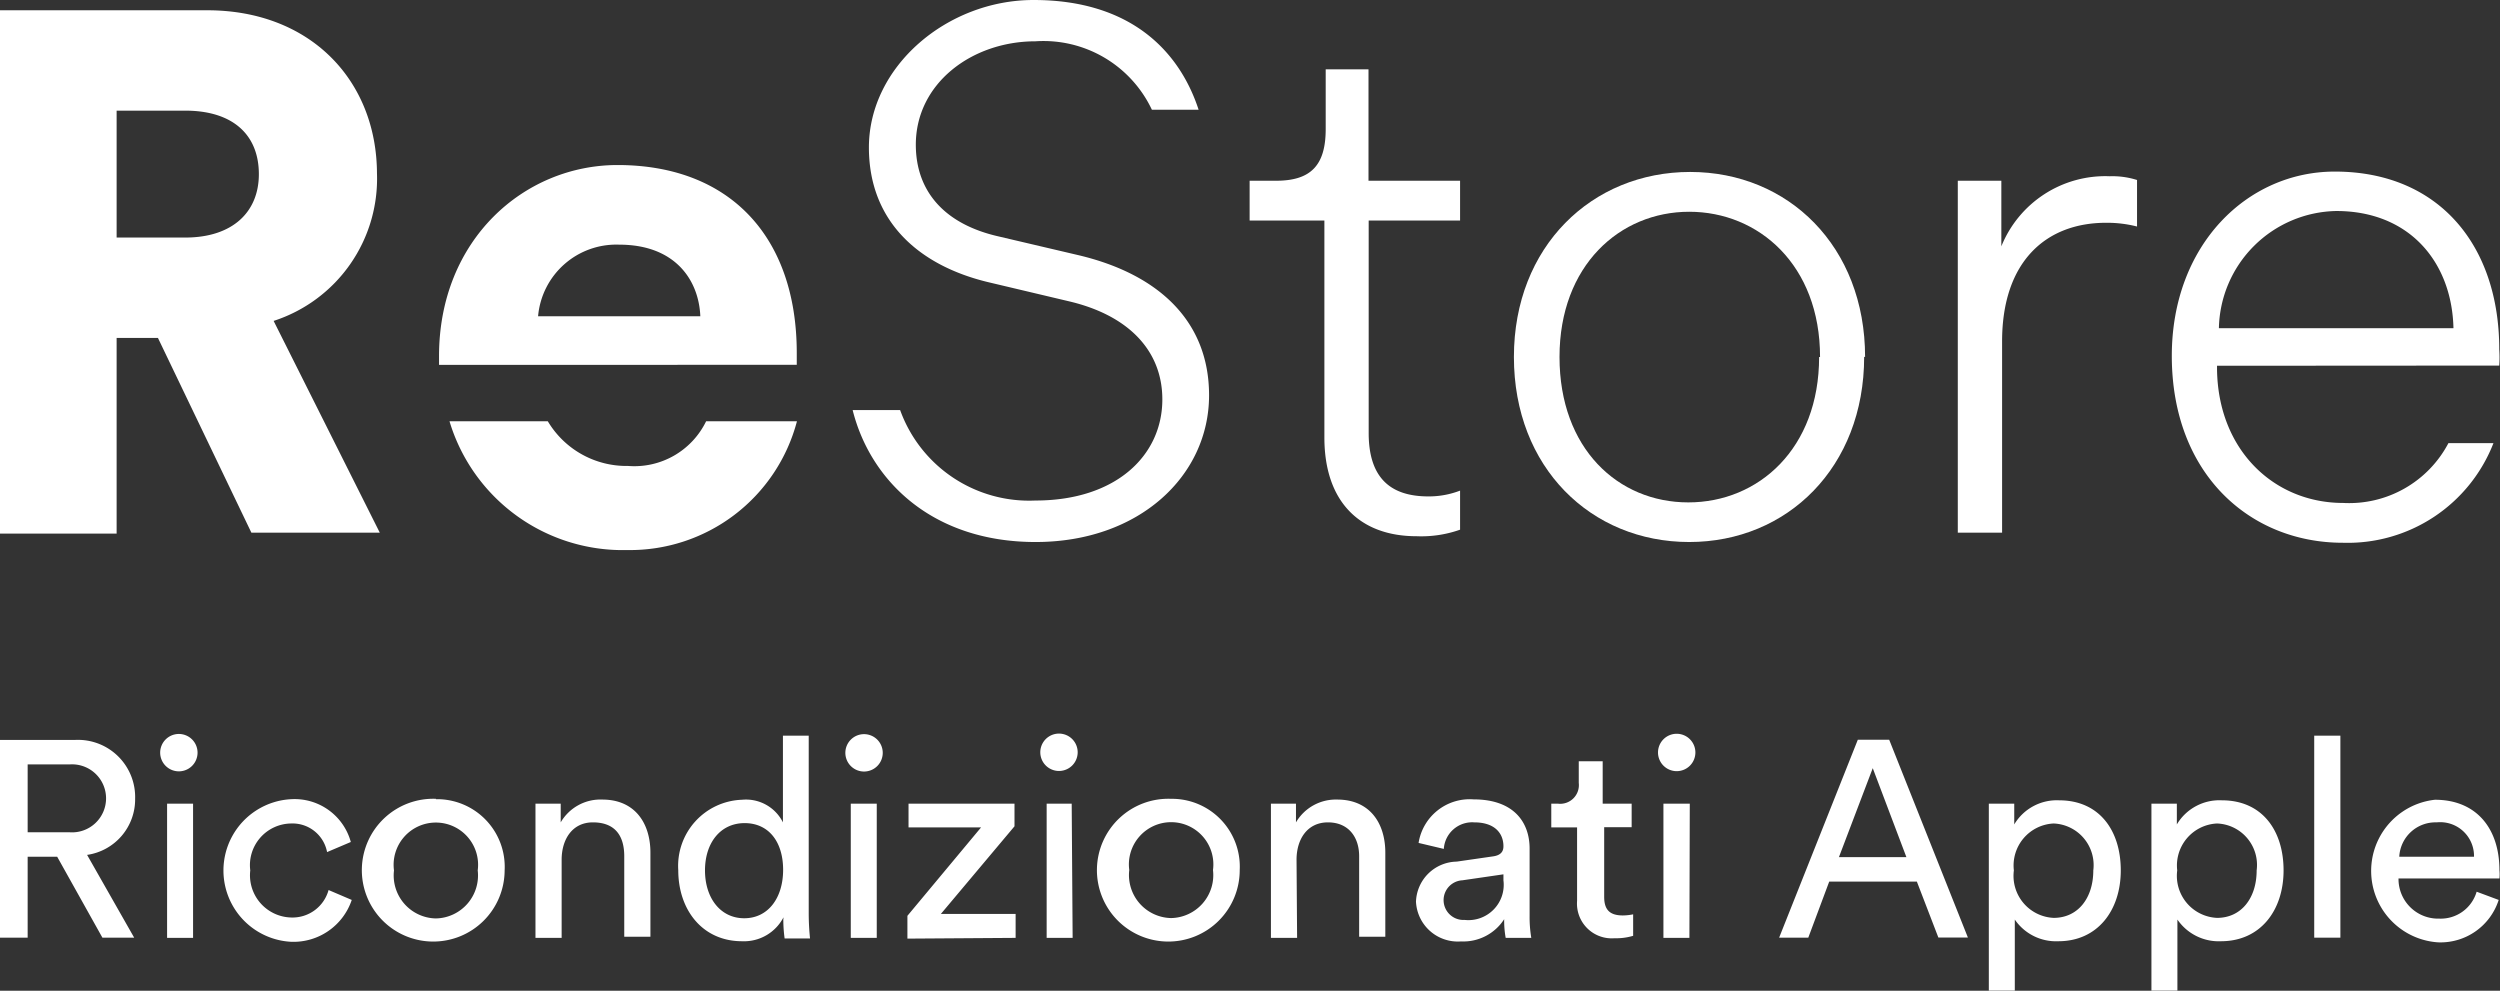
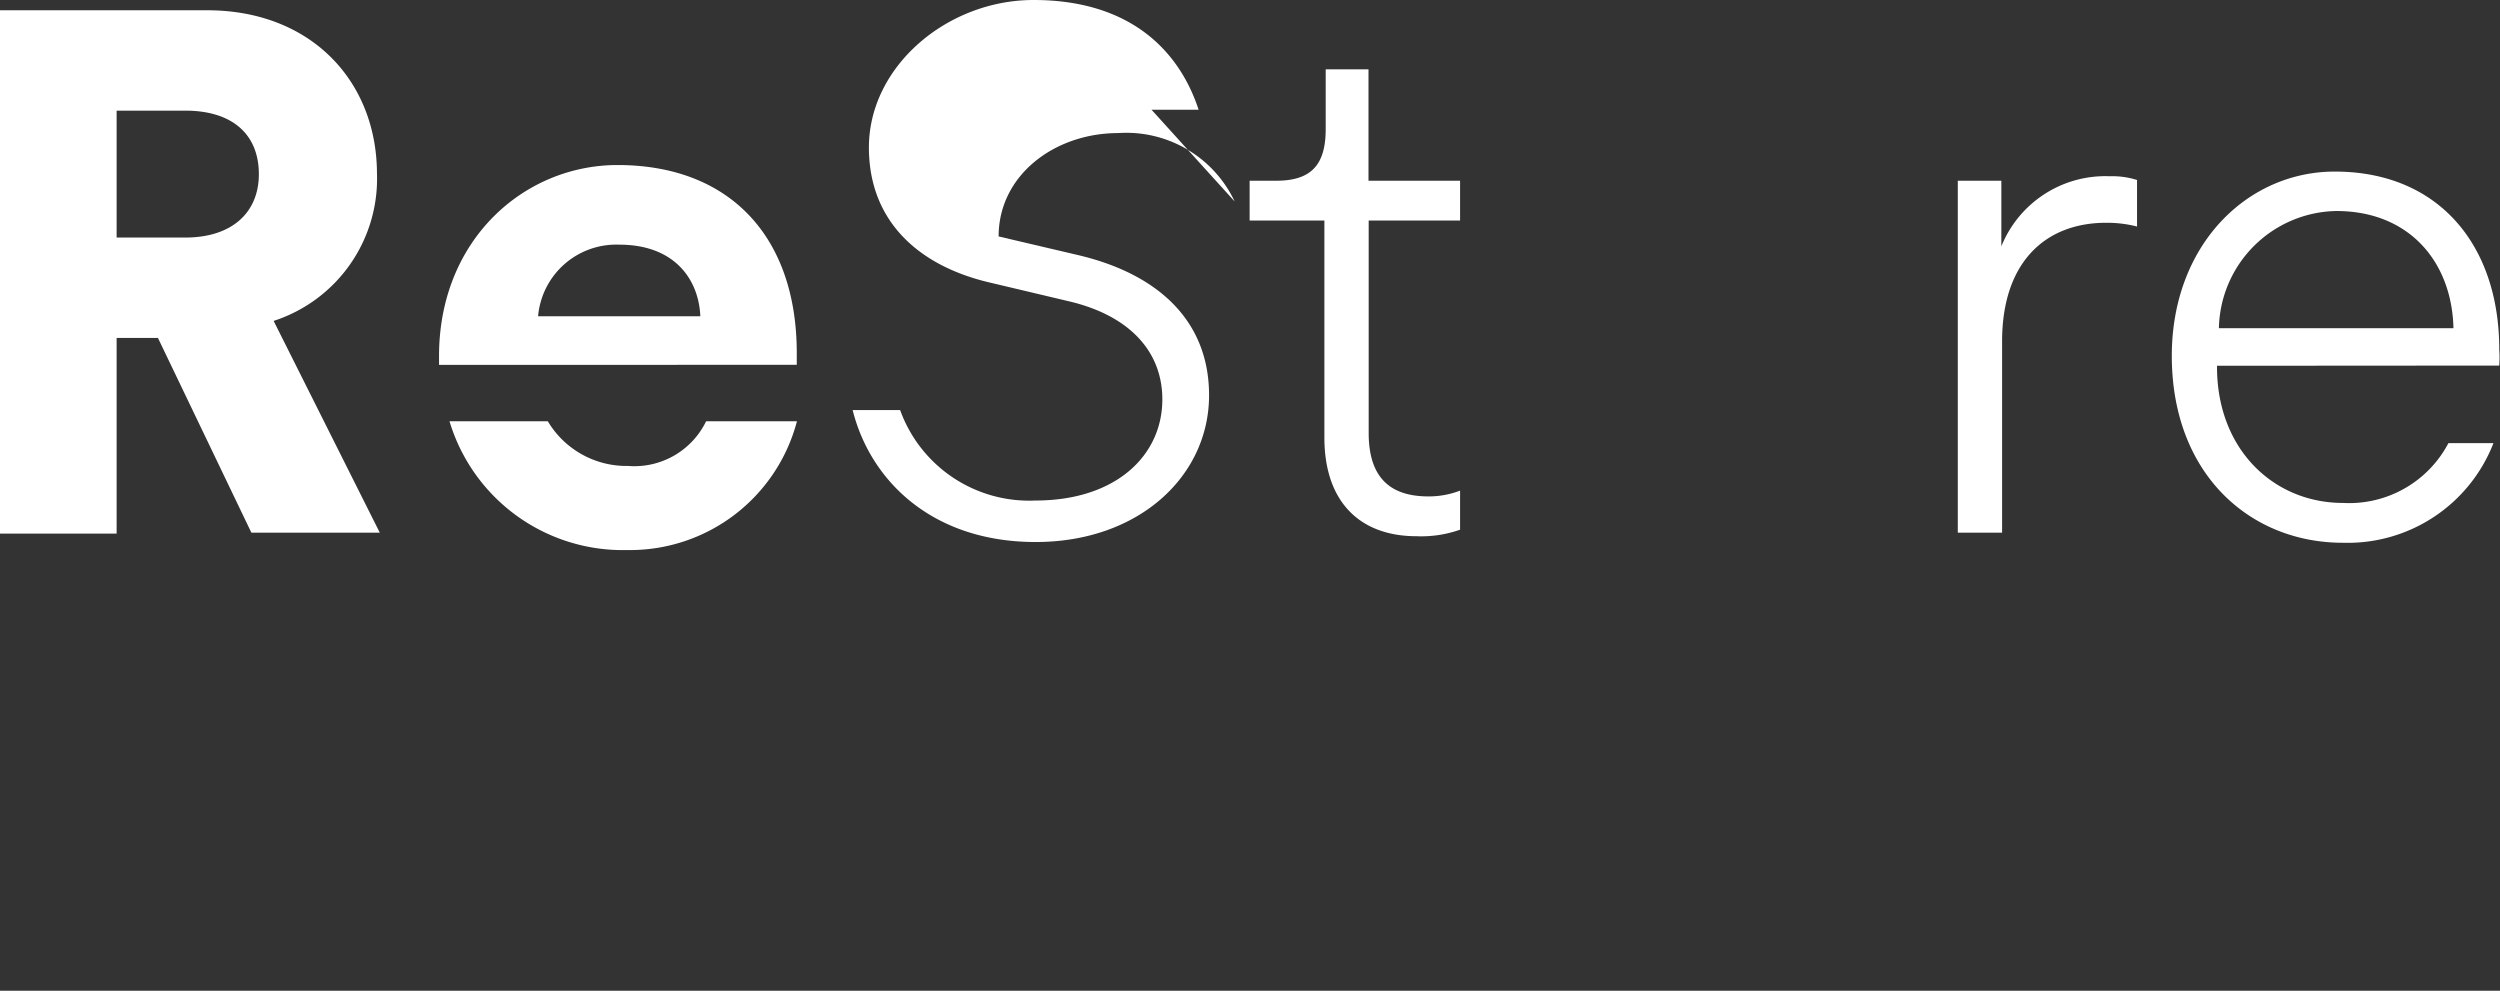
<svg xmlns="http://www.w3.org/2000/svg" width="133.76" height="53.01" viewBox="0 0 133.76 53.01">
  <rect x="0" y="0" width="133.76" height="53.01" fill="#333333" stroke="none" />
  <g id="bc87c9c7-ab5a-4611-8bd3-2418d3f8e2fd" data-name="Livello 2">
    <g id="a1f4046f-78e1-452d-bf66-80c66a509b11" data-name="Livello 1">
      <g>
        <path d="M131.27,17.56H118.72A6.4,6.4,0,0,1,125,11.29c3.94,0,6.19,2.76,6.27,6.27m2.45,2a6.33,6.33,0,0,0,0-.87c0-5.57-3.24-9.51-8.8-9.51-4.7,0-8.72,3.94-8.72,9.86,0,6.32,4.18,10,9.15,10a8.37,8.37,0,0,0,8.06-5.33H131a6,6,0,0,1-5.63,3.2c-3.71,0-6.71-2.84-6.75-7.18v-.16Z" style="fill: #fff" />
        <path d="M13.85,9.32c0,2-1.38,3.39-3.94,3.39H6.24V5.92H9.91c2.56,0,3.94,1.3,3.94,3.4m6.32,0c0-5-3.55-8.77-9.08-8.77H0v28H6.24V18.08H8.45l5,10.42h6.87L14.64,17.17a8,8,0,0,0,5.53-7.89" style="fill: #fff" />
-         <path d="M61.61,5.87h2.52C63.1,2.72,60.48,0,55.3,0c-4.62,0-8.81,3.55-8.81,7.89,0,4,2.73,6.36,6.48,7.23l4.22,1c3.2.75,5,2.65,5,5.25,0,3-2.48,5.41-6.79,5.41a7.34,7.34,0,0,1-7.24-4.84H45.62C46.56,25.7,49.86,29,55.41,29s9.28-3.55,9.28-7.85c0-3.95-2.68-6.48-7-7.5l-4.26-1C50.56,12,49,10.26,49,7.74c0-3.28,3-5.53,6.4-5.53a6.41,6.41,0,0,1,6.23,3.66" style="fill: #fff" />
+         <path d="M61.61,5.87h2.52C63.1,2.72,60.48,0,55.3,0c-4.62,0-8.81,3.55-8.81,7.89,0,4,2.73,6.36,6.48,7.23l4.22,1c3.2.75,5,2.65,5,5.25,0,3-2.48,5.41-6.79,5.41a7.34,7.34,0,0,1-7.24-4.84H45.62C46.56,25.7,49.86,29,55.41,29s9.28-3.55,9.28-7.85c0-3.95-2.68-6.48-7-7.5l-4.26-1c0-3.28,3-5.53,6.4-5.53a6.41,6.41,0,0,1,6.23,3.66" style="fill: #fff" />
        <path d="M73.22,3.71H70.93v3.2c0,1.93-.79,2.76-2.65,2.76H66.86V11.8h4V23.41c0,3.43,1.89,5.28,4.93,5.28a6.21,6.21,0,0,0,2.33-.35V26.25a4.65,4.65,0,0,1-1.7.31c-2.13,0-3.19-1.1-3.19-3.39V11.8h4.89V9.67H73.22Z" style="fill: #fff" />
-         <path d="M97.33,19.1c0,4.9-3.24,7.78-7,7.78S83.44,24,83.44,19.1s3.23-7.77,6.94-7.77,7,2.84,7,7.77m2.41,0c0-5.92-4.11-9.9-9.36-9.9S81,13.18,81,19.1,85.13,29,90.38,29s9.36-4,9.36-9.91" style="fill: #fff" />
        <path d="M114.34,9.63a4.39,4.39,0,0,0-1.46-.2,6,6,0,0,0-5.8,3.75V9.67h-2.33V28.5h2.37V18.27c0-4.3,2.37-6.35,5.56-6.35a6.44,6.44,0,0,1,1.66.2Z" style="fill: #fff" />
        <path d="M37.47,16.92H28.79a4.2,4.2,0,0,1,4.34-3.83c3,0,4.26,1.9,4.34,3.83m5.16,2.6c0-.2,0-.42,0-.63,0-6.23-3.59-10.06-9.59-10.06-5,0-9.55,4-9.55,10.22,0,.16,0,.31,0,.47Z" style="fill: #fff" />
        <path d="M24.05,22.54a9.68,9.68,0,0,0,9.51,6.89,9.24,9.24,0,0,0,9.08-6.89H37.78a4.27,4.27,0,0,1-4.18,2.39,4.9,4.9,0,0,1-4.29-2.39Z" style="fill: #fff" />
-         <path d="M132.51,47.71a2,2,0,0,1-2,1.44A2.12,2.12,0,0,1,128.33,47h5.4a2.36,2.36,0,0,0,0-.44c0-2.24-1.24-3.77-3.45-3.77a3.83,3.83,0,0,0,.18,7.63,3.27,3.27,0,0,0,3.23-2.27Zm-4.14-1.87a1.94,1.94,0,0,1,2-1.84,1.81,1.81,0,0,1,2,1.84Zm-3.15-6.48h-1.4V50.17h1.4Zm-4.48,7.21c0,1.48-.82,2.54-2.12,2.54a2.25,2.25,0,0,1-2.13-2.54,2.25,2.25,0,0,1,2.13-2.51,2.22,2.22,0,0,1,2.12,2.51M116.5,53V49.2a2.68,2.68,0,0,0,2.33,1.16c2.11,0,3.35-1.65,3.35-3.79s-1.15-3.75-3.3-3.75a2.65,2.65,0,0,0-2.41,1.29V43h-1.36V53ZM112,46.57c0,1.48-.82,2.54-2.12,2.54a2.25,2.25,0,0,1-2.13-2.54,2.25,2.25,0,0,1,2.13-2.51A2.23,2.23,0,0,1,112,46.57M107.8,53V49.2a2.67,2.67,0,0,0,2.33,1.16c2.1,0,3.34-1.65,3.34-3.79s-1.15-3.75-3.3-3.75a2.65,2.65,0,0,0-2.4,1.29V43h-1.36V53Zm-7.6-11.9L102,45.86H98.39Zm3.51,9.06h1.58l-4.21-10.58H99.4L95.19,50.17h1.56l1.12-3h4.69Zm-15-9.9a1,1,0,1,0,1-1,1,1,0,0,0-1,1M90.41,43H89v7.18h1.39Zm-4.66-2.27H84.47v1.16A1,1,0,0,1,83.36,43H83v1.27h1.38V48.2a1.86,1.86,0,0,0,2,2,3.22,3.22,0,0,0,1-.13V48.92a2.8,2.8,0,0,1-.55.06c-.73,0-1-.33-1-1V44.26H87.3V43H85.75Zm-7.39,8.49a1.06,1.06,0,1,1-.12-2.12l2.2-.32v.32a1.89,1.89,0,0,1-2.08,2.12m-2.6-1a2.24,2.24,0,0,0,2.41,2.15,2.6,2.6,0,0,0,2.31-1.19,5.1,5.1,0,0,0,.08,1h1.37A6.71,6.71,0,0,1,81.84,49v-3.6c0-1.4-.84-2.63-3-2.63a2.77,2.77,0,0,0-2.94,2.33l1.35.32A1.52,1.52,0,0,1,78.88,44c1.09,0,1.56.58,1.56,1.28,0,.26-.12.48-.56.54l-1.94.28a2.22,2.22,0,0,0-2.18,2.18M69.37,46c0-1.09.57-2,1.68-2s1.67.8,1.67,1.81v4.31h1.4V45.62c0-1.6-.85-2.84-2.57-2.84A2.47,2.47,0,0,0,69.34,44V43H68v7.18h1.4Zm-6.71-3.26a3.82,3.82,0,1,0,3.67,3.81,3.63,3.63,0,0,0-3.67-3.81m0,6.38a2.3,2.3,0,0,1-2.24-2.57,2.26,2.26,0,1,1,4.48,0,2.3,2.3,0,0,1-2.24,2.57m-7-8.87a1,1,0,1,0,1-1,1,1,0,0,0-1,1M57.34,43H56v7.18h1.39Zm-3,7.18V48.9h-4l3.94-4.69V43H48.61v1.27h3.88L48.55,49v1.22Zm-9.11-9.9a1,1,0,1,0,1-1,1,1,0,0,0-1,1M46.91,43H45.52v7.18h1.39Zm-5,6.21a7.67,7.67,0,0,0,.07,1h1.36a13.29,13.29,0,0,1-.07-1.33V39.36H41.89V44a2.21,2.21,0,0,0-2.19-1.21,3.54,3.54,0,0,0-3.41,3.77c0,2.13,1.3,3.8,3.41,3.8a2.38,2.38,0,0,0,2.22-1.28Zm-4.19-2.64c0-1.48.83-2.53,2.12-2.53s2.06,1,2.06,2.5-.8,2.59-2.08,2.59-2.1-1.09-2.1-2.56M30.05,46c0-1.09.57-2,1.67-2,1.26,0,1.68.8,1.68,1.81v4.31h1.4V45.62c0-1.6-.85-2.84-2.57-2.84A2.46,2.46,0,0,0,30,44V43H28.65v7.18h1.4Zm-6.72-3.26A3.82,3.82,0,1,0,27,46.57a3.62,3.62,0,0,0-3.68-3.81m0,6.38a2.3,2.3,0,0,1-2.24-2.57,2.26,2.26,0,1,1,4.48,0,2.3,2.3,0,0,1-2.24,2.57m-7.74-5.08a1.88,1.88,0,0,1,1.92,1.53l1.27-.54a3.12,3.12,0,0,0-3.19-2.29,3.82,3.82,0,0,0,0,7.63,3.29,3.29,0,0,0,3.24-2.24l-1.24-.53a2,2,0,0,1-2,1.47,2.26,2.26,0,0,1-2.19-2.52,2.23,2.23,0,0,1,2.18-2.51m-7-3.79a1,1,0,1,0,1-1,1,1,0,0,0-1,1M10.33,43H8.94v7.18h1.39ZM1.48,44.53V40.9H3.72a1.82,1.82,0,1,1,0,3.63Zm4,5.64h1.7L4.66,45.74a3,3,0,0,0,2.57-3A3.06,3.06,0,0,0,4,39.59H0V50.17H1.48V45.84H3.06Z" style="fill: #fff" />
      </g>
    </g>
  </g>
</svg>